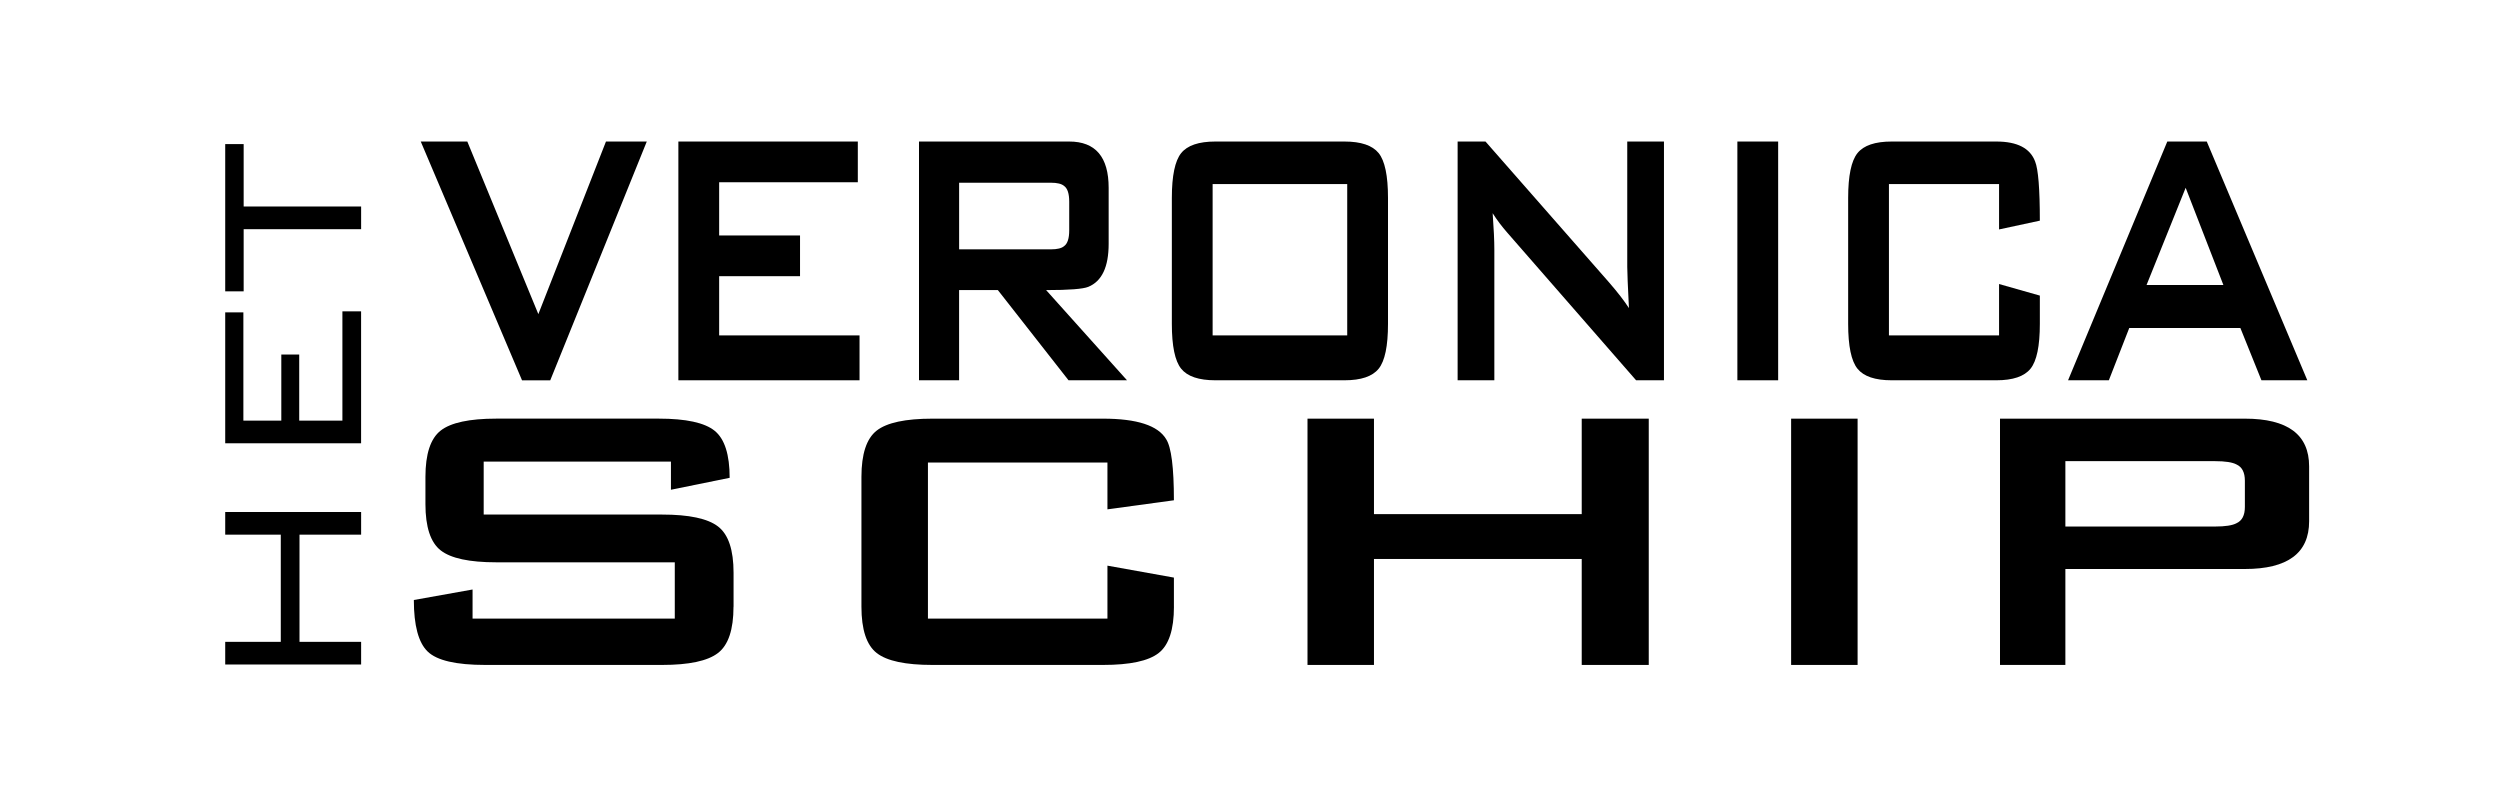
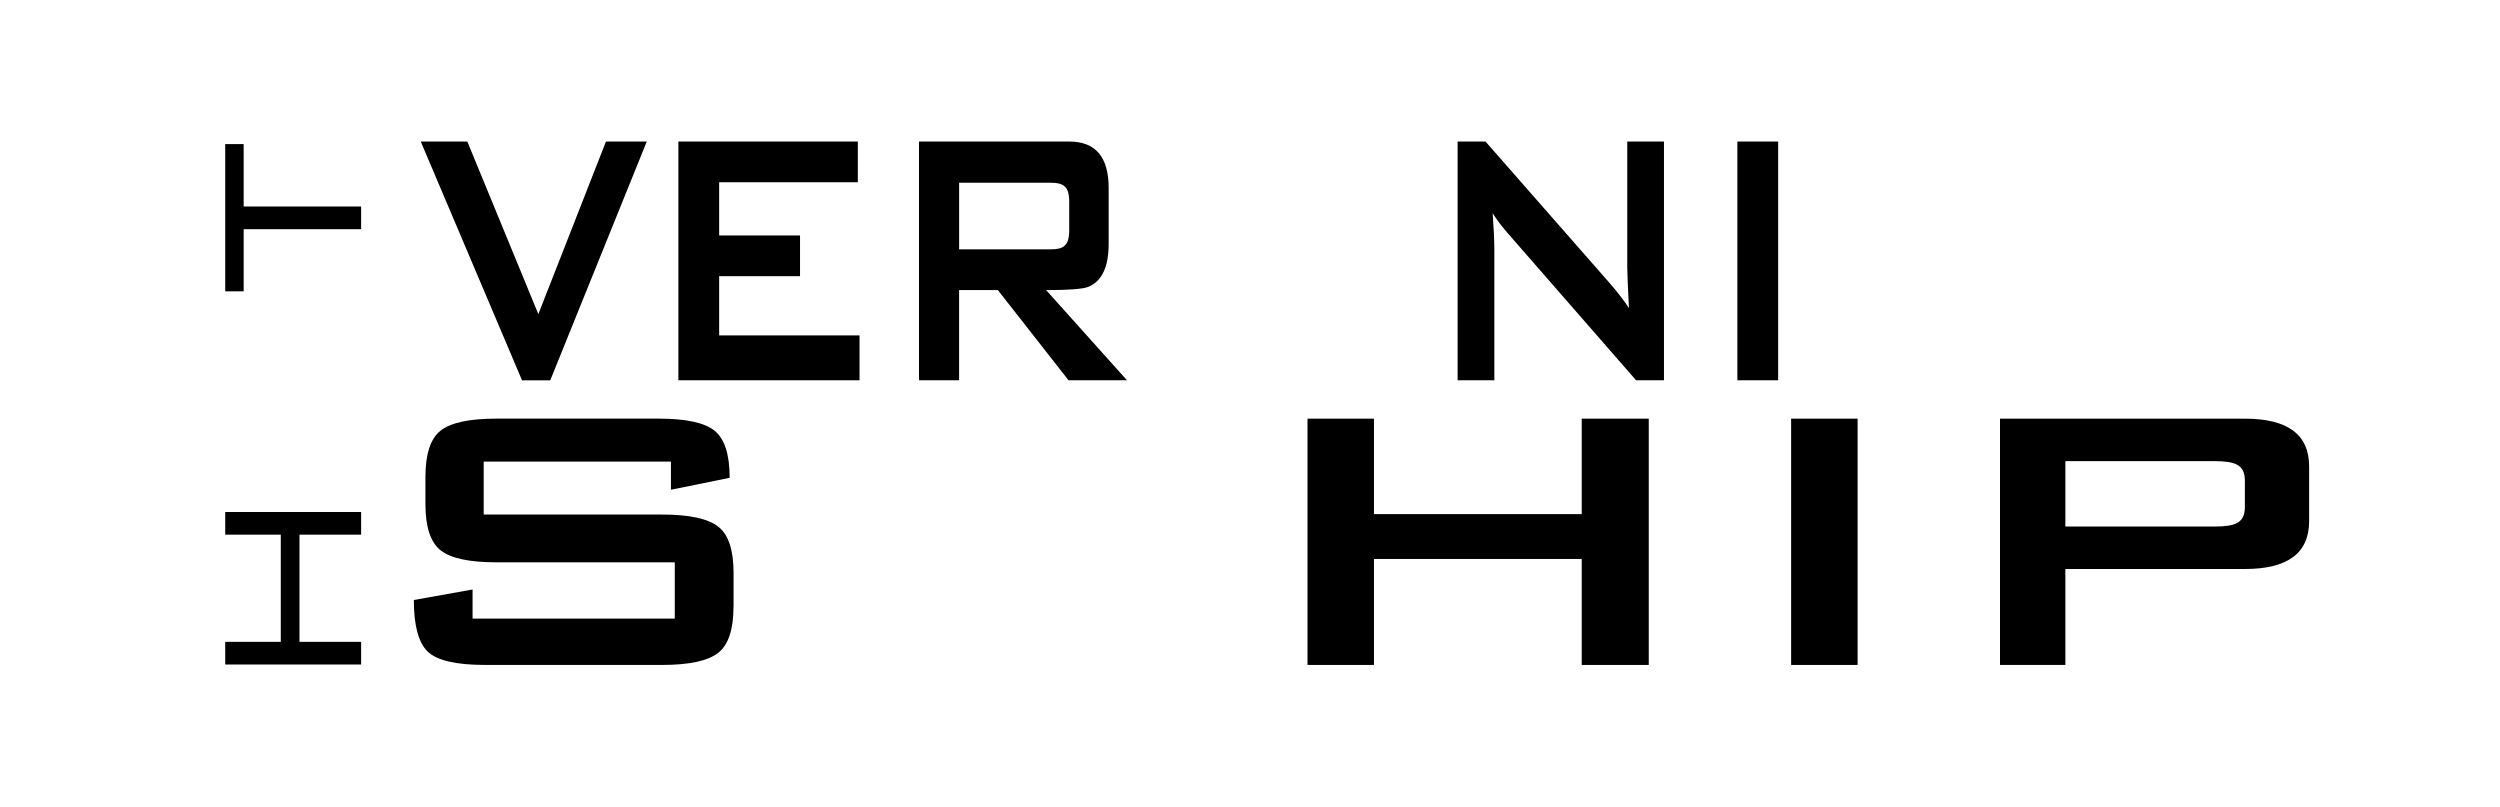
<svg xmlns="http://www.w3.org/2000/svg" version="1.1" id="Layer_1" x="0px" y="0px" viewBox="0 0 800 258.28" enable-background="new 0 0 800 258.28" xml:space="preserve">
  <g>
    <path d="M72.07,212.64v-7.25h17.78v-34.3H72.07v-7.25h43.49v7.25H95.84v34.3h19.72v7.25H72.07z" />
-     <path d="M72.07,141.85V99.96h5.81v34.64h12.14v-21.15h5.73v21.15h13.82V99.63h5.98v42.22H72.07z" />
    <path d="M115.56,66.09v7.25H77.97v19.89h-5.9V46.11h5.9v19.97H115.56z" />
  </g>
  <g>
    <g>
      <path d="M234.72,194.15c0,7.33-1.66,12.27-4.96,14.81c-3.31,2.55-9.28,3.82-17.91,3.82H155.3c-9.34,0-15.48-1.42-18.44-4.28    c-2.96-2.85-4.43-8.35-4.43-16.5l18.79-3.36v9.32h64.71v-18.02h-57.09c-8.63,0-14.57-1.27-17.82-3.82    c-3.25-2.54-4.88-7.48-4.88-14.81v-8.71c0-7.33,1.62-12.27,4.88-14.82c3.25-2.54,9.19-3.82,17.82-3.82h51.95    c8.75,0,14.71,1.3,17.91,3.9c3.19,2.6,4.79,7.61,4.79,15.04l-18.79,3.82v-9.01h-59.92v16.95h57.09c8.63,0,14.6,1.27,17.91,3.82    c3.31,2.55,4.96,7.48,4.96,14.81V194.15z" />
-       <path d="M375.66,194.15c0,7.33-1.63,12.27-4.88,14.81c-3.25,2.55-9.19,3.82-17.82,3.82h-54.6c-8.63,0-14.57-1.27-17.82-3.82    c-3.25-2.54-4.88-7.48-4.88-14.81v-41.54c0-7.33,1.62-12.27,4.88-14.82c3.25-2.54,9.19-3.82,17.82-3.82h54.6    c10.87,0,17.61,2.19,20.21,6.57c1.65,2.55,2.48,9.06,2.48,19.55l-21.27,2.9v-14.97h-57.44v49.94h57.44v-16.95l21.27,3.82V194.15z" />
      <path d="M527.6,212.78h-21.45v-33.91h-66.48v33.91h-21.27v-78.81h21.27v30.55h66.48v-30.55h21.45V212.78z" />
      <path d="M594.43,212.78h-21.27v-78.81h21.27V212.78z" />
      <path d="M738.92,166.81c0,10.18-6.86,15.27-20.56,15.27h-57.44v30.7H640v-78.81h78.36c13.71,0,20.56,5.09,20.56,15.27V166.81z     M718.36,162.23v-8.4c0-2.65-0.89-4.38-2.66-5.19c-1.3-0.71-3.61-1.07-6.91-1.07h-47.87v20.92h47.87c3.31,0,5.61-0.36,6.91-1.07    C717.47,166.61,718.36,164.88,718.36,162.23z" />
    </g>
  </g>
  <g>
    <g>
      <path d="M206.97,45.29l-30.89,76.41h-9.03l-32.41-76.41h14.9l22.73,55.23l21.64-55.23H206.97z" />
      <path d="M275.05,121.69h-57.97V45.29h57.42v13.03h-44.37v17.03h25.88v13.03h-25.88v18.95h44.92V121.69z" />
      <path d="M360.64,121.69h-18.71l-22.62-28.87h-12.4v28.87h-12.83V45.29h48.07c8.41,0,12.62,4.94,12.62,14.81v17.92    c0,7.4-2.17,11.99-6.52,13.77c-1.67,0.69-6.16,1.04-13.49,1.04L360.64,121.69z M342.15,73.72v-9.18c0-2.57-0.54-4.24-1.63-5.03    c-0.8-0.69-2.21-1.04-4.24-1.04h-29.36v21.32h29.36c2.03,0,3.44-0.34,4.24-1.04C341.61,77.96,342.15,76.28,342.15,73.72z" />
-       <path d="M444.16,103.63c0,7.11-1,11.9-2.99,14.36c-2,2.47-5.64,3.7-10.93,3.7h-41.33c-5.29,0-8.94-1.23-10.93-3.7    c-2-2.47-2.99-7.26-2.99-14.36V63.35c0-7.11,1-11.89,2.99-14.36c1.99-2.47,5.64-3.7,10.93-3.7h41.33c5.29,0,8.93,1.24,10.93,3.7    c1.99,2.47,2.99,7.26,2.99,14.36V103.63z M431.11,107.33V58.91h-43.07v48.42H431.11z" />
      <path d="M532.47,121.69h-8.92l-41.22-47.24c-1.74-1.97-3.3-4.05-4.68-6.22c0.36,4.94,0.54,8.84,0.54,11.7v41.76h-11.75V45.29h8.92    l39.48,45.01c2.83,3.26,4.96,6.02,6.42,8.29c-0.36-7.11-0.54-11.5-0.54-13.18V45.29h11.75V121.69z" />
      <path d="M569.01,121.69h-13.05V45.29h13.05V121.69z" />
-       <path d="M652.75,103.63c0,7.11-1,11.9-2.99,14.36c-2,2.47-5.64,3.7-10.93,3.7h-33.5c-5.29,0-8.94-1.23-10.93-3.7    c-2-2.47-2.99-7.26-2.99-14.36V63.35c0-7.11,1-11.89,2.99-14.36c1.99-2.47,5.64-3.7,10.93-3.7h33.5c6.67,0,10.8,2.12,12.4,6.37    c1.01,2.47,1.52,8.79,1.52,18.95l-13.05,2.81V58.91h-35.24v48.42h35.24V90.89l13.05,3.7V103.63z" />
-       <path d="M738.34,121.69h-14.68l-6.74-16.73h-35.56l-6.53,16.73h-13.05l31.76-76.41h12.62L738.34,121.69z M711.48,91.19    l-12.07-31.1l-12.51,31.1H711.48z" />
    </g>
  </g>
</svg>